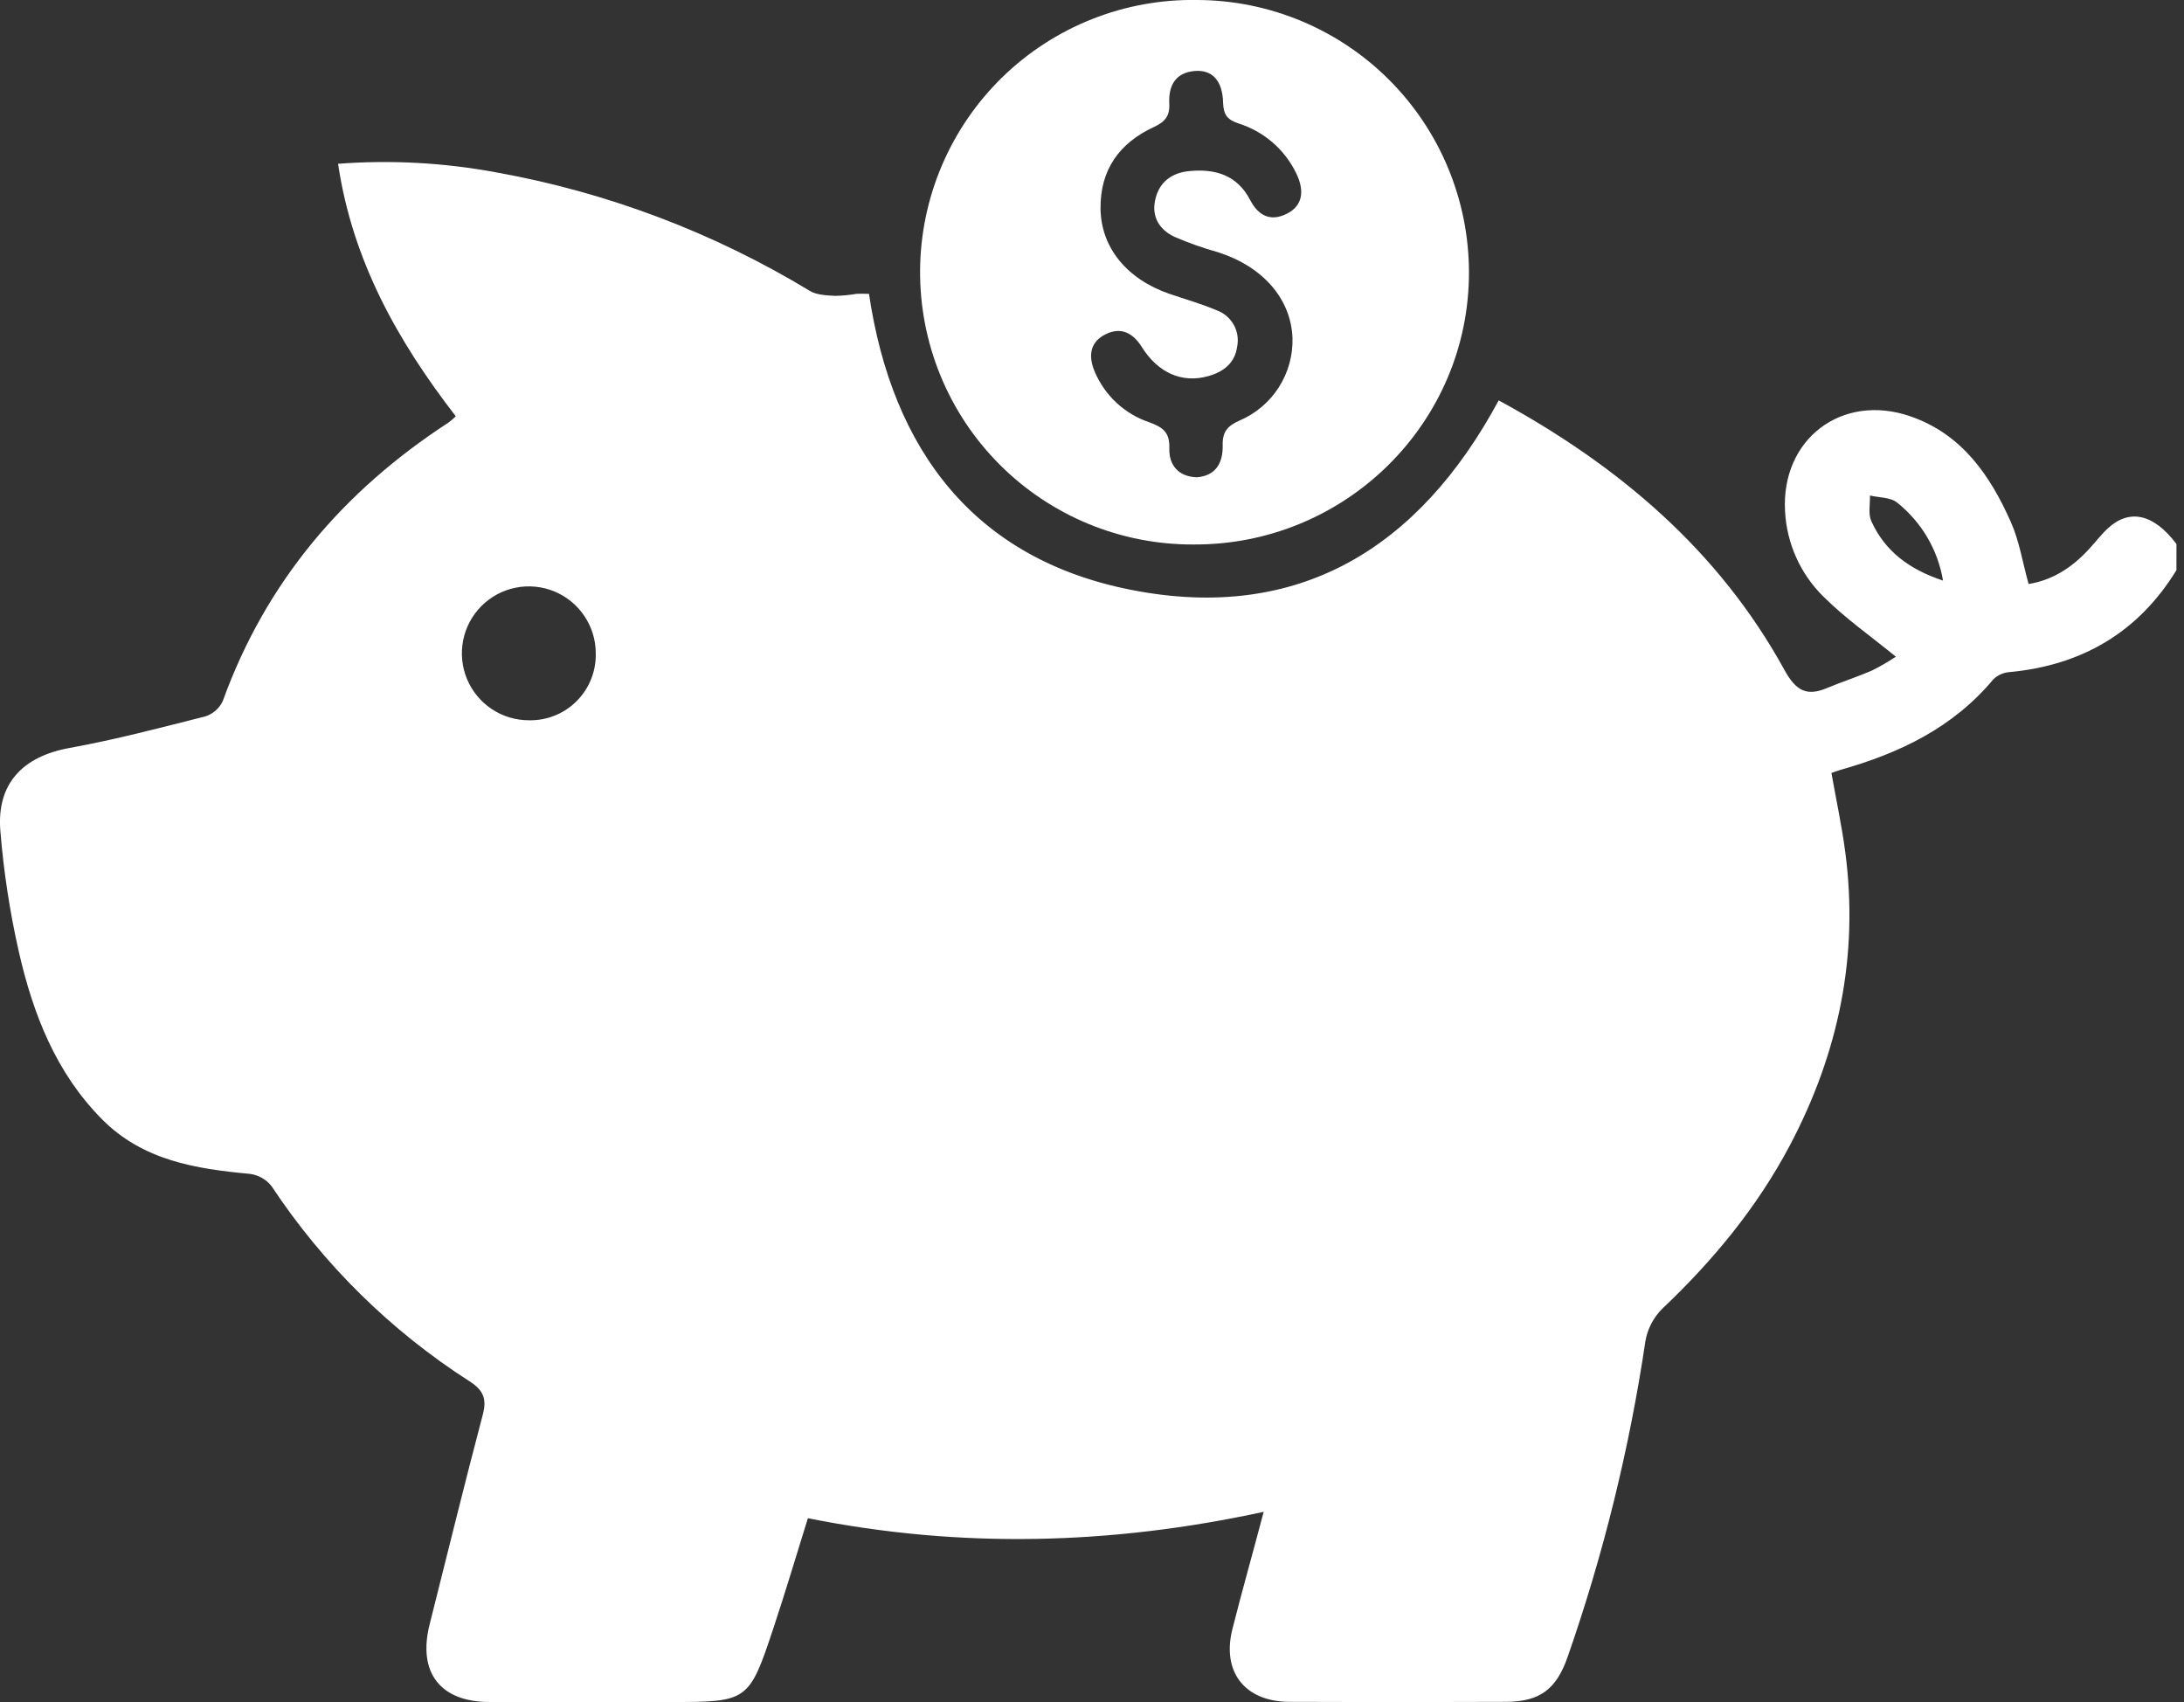
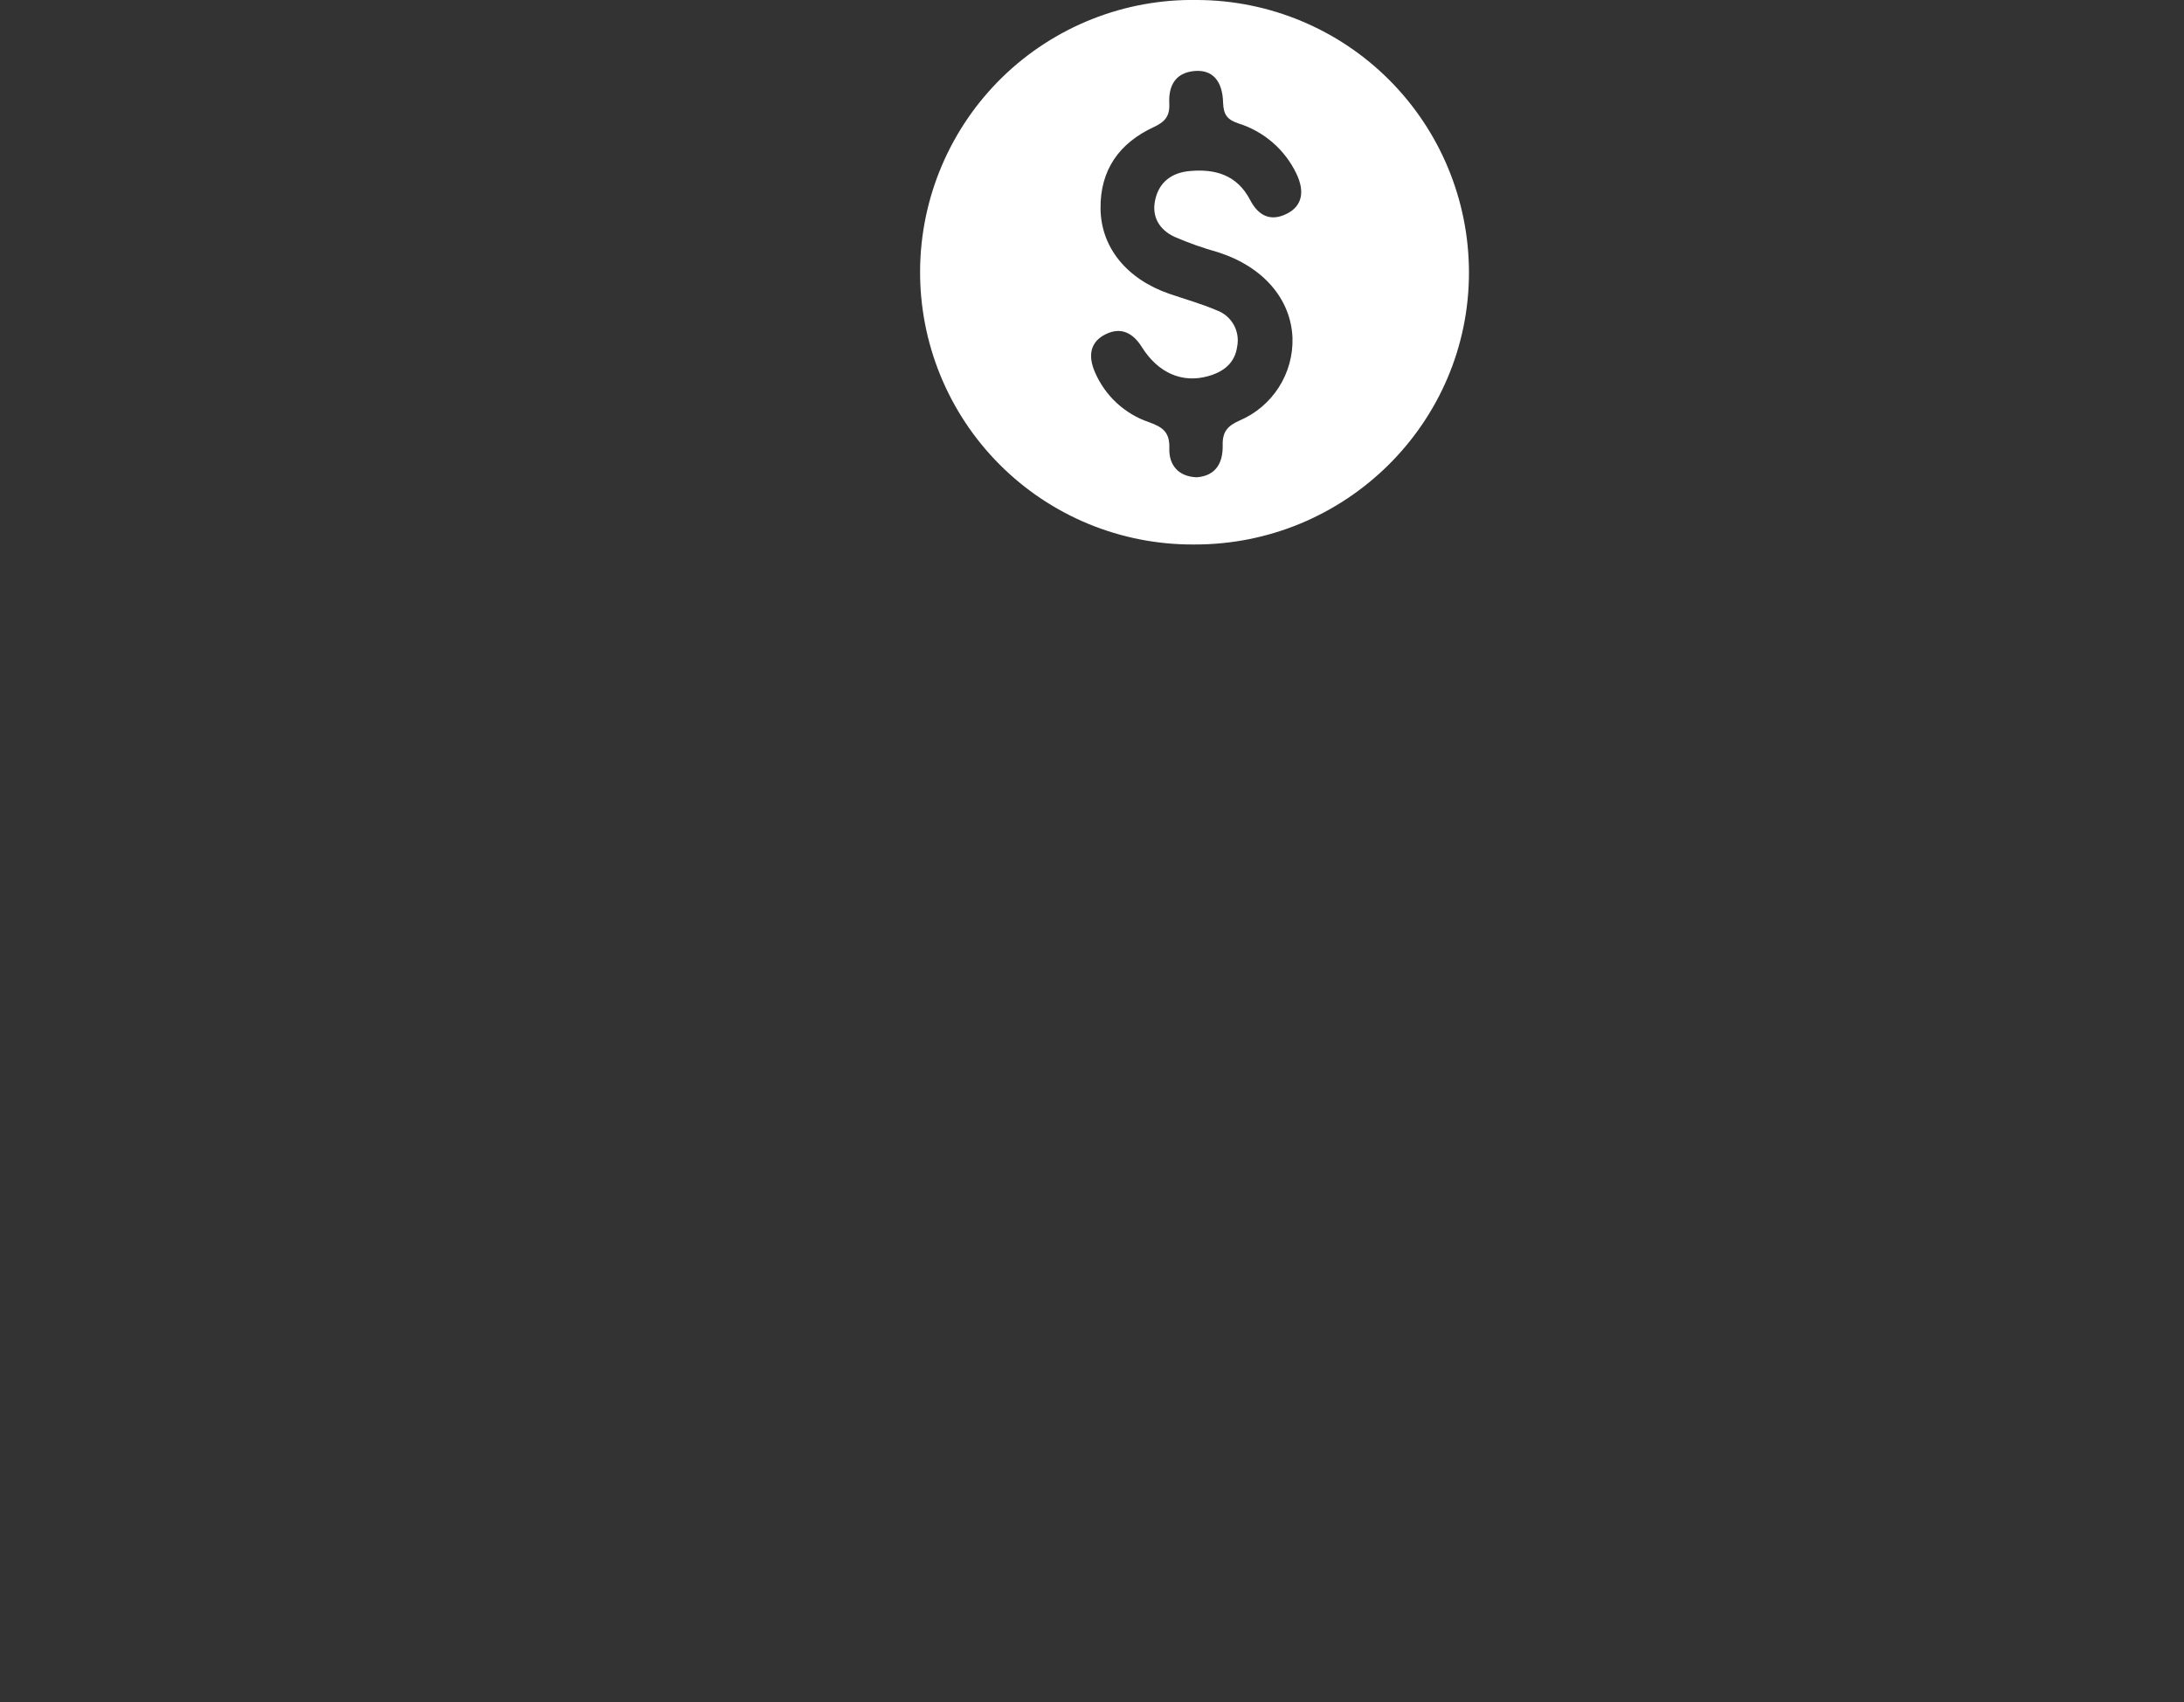
<svg xmlns="http://www.w3.org/2000/svg" width="154" height="120" viewBox="0 0 154 120" fill="none">
  <rect x="0" y="0" width="154" height="120" fill="#333333" stroke="none" />
-   <path d="M153.466 40.2C150.767 44.594 146.799 46.902 141.703 47.385C141.273 47.413 140.868 47.593 140.557 47.892C137.72 51.3 133.944 53.101 129.788 54.275C129.6 54.328 129.433 54.399 129.139 54.498C129.472 56.378 129.869 58.211 130.114 60.069C131.082 67.382 129.639 74.254 126.213 80.744C123.901 85.116 120.801 88.868 117.22 92.262C116.597 92.878 116.179 93.672 116.025 94.535C114.899 102.129 113.059 109.6 110.528 116.848C109.73 119.106 108.578 119.975 106.188 119.986C101.09 120.01 95.995 120.01 90.9 119.986C87.758 119.965 86.137 117.858 86.903 114.844C87.573 112.195 88.322 109.56 89.106 106.588C78.343 108.925 67.711 109.191 56.966 107.039C56.151 109.652 55.392 112.213 54.551 114.745C52.817 119.968 52.746 120 47.264 119.997C43.008 119.997 38.753 119.997 34.522 119.997C31.026 119.997 29.441 117.901 30.295 114.521C31.54 109.578 32.746 104.649 34.044 99.734C34.327 98.652 34.111 98.042 33.146 97.411C27.57 93.844 22.803 89.15 19.149 83.63C18.771 83.149 18.218 82.837 17.61 82.761C13.788 82.407 10.071 81.818 7.188 78.907C3.94 75.626 2.337 71.502 1.337 67.14C0.696 64.321 0.258 61.459 0.025 58.576C-0.248 55.239 1.621 53.328 4.89 52.736C8.16 52.144 11.273 51.317 14.465 50.512C14.737 50.427 14.988 50.286 15.202 50.099C15.416 49.911 15.589 49.681 15.71 49.424C18.745 41.023 24.21 34.611 31.632 29.788C31.811 29.653 31.98 29.506 32.139 29.349C28.04 24.047 24.852 18.38 23.838 11.547C27.557 11.265 31.298 11.468 34.966 12.149C42.792 13.551 50.294 16.383 57.094 20.504C57.59 20.802 58.289 20.827 58.899 20.859C59.398 20.848 59.896 20.801 60.388 20.717C60.676 20.696 60.97 20.717 61.275 20.717C62.913 31.764 68.722 39.423 79.79 41.593C91.545 43.899 100.06 38.664 105.677 28.228C114.074 32.795 121.174 38.757 125.837 47.253C126.621 48.672 127.373 49.126 128.827 48.509C129.89 48.062 130.979 47.721 132.018 47.264C132.593 46.977 133.149 46.654 133.685 46.299C131.947 44.881 130.139 43.615 128.582 42.069C126.953 40.471 125.985 38.319 125.869 36.04C125.582 30.962 129.876 27.685 134.706 29.352C138.337 30.604 140.337 33.519 141.799 36.824C142.391 38.161 142.621 39.661 143.043 41.175C144.777 40.891 146.146 39.977 147.32 38.693C147.763 38.218 148.153 37.689 148.629 37.253C150.164 35.834 151.88 36.239 153.469 38.356L153.466 40.2ZM42.008 46.055C42.007 45.121 41.729 44.209 41.209 43.434C40.689 42.658 39.951 42.054 39.088 41.698C38.225 41.342 37.276 41.25 36.361 41.434C35.445 41.617 34.605 42.068 33.946 42.729C33.287 43.39 32.838 44.232 32.658 45.148C32.477 46.064 32.572 47.013 32.93 47.875C33.289 48.736 33.895 49.473 34.672 49.99C35.449 50.508 36.362 50.783 37.295 50.782C37.919 50.796 38.54 50.683 39.119 50.45C39.698 50.218 40.224 49.87 40.664 49.428C41.105 48.986 41.452 48.459 41.682 47.879C41.913 47.299 42.024 46.679 42.008 46.055ZM137.008 40.934C136.643 38.752 135.48 36.784 133.745 35.413C133.281 35.058 132.493 35.083 131.855 34.937C131.876 35.544 131.72 36.228 131.951 36.739C132.905 38.845 134.6 40.136 137.008 40.934Z" fill="white" />
  <path d="M84.432 0C89.508 0.019 94.37 2.045 97.958 5.636C101.546 9.227 103.567 14.092 103.581 19.168C103.606 29.806 94.872 38.441 84.162 38.388C81.623 38.4 79.106 37.907 76.758 36.94C74.41 35.972 72.277 34.548 70.484 32.75C68.69 30.952 67.271 28.816 66.309 26.465C65.347 24.115 64.861 21.597 64.878 19.058C64.896 16.518 65.418 14.008 66.413 11.671C67.408 9.335 68.857 7.219 70.675 5.446C72.494 3.674 74.647 2.28 77.008 1.345C79.369 0.41 81.892 -0.047 84.432 0ZM84.4 33.65C85.769 33.54 86.24 32.587 86.215 31.388C86.191 30.43 86.57 30.019 87.41 29.647C88.546 29.162 89.508 28.346 90.173 27.306C90.838 26.267 91.174 25.05 91.137 23.817C91.024 21.058 89.049 18.799 85.9 17.788C84.848 17.494 83.817 17.129 82.814 16.696C81.786 16.214 81.204 15.327 81.446 14.139C81.704 12.855 82.609 12.178 83.868 12.061C85.676 11.891 87.226 12.323 88.151 14.1C88.705 15.164 89.552 15.668 90.74 15.068C91.804 14.536 92.035 13.529 91.407 12.231C91.006 11.397 90.438 10.654 89.738 10.047C89.039 9.441 88.222 8.985 87.339 8.706C86.556 8.444 86.276 8.114 86.244 7.252C86.208 5.671 85.471 4.908 84.254 5.004C82.857 5.118 82.389 6.068 82.449 7.298C82.495 8.203 82.134 8.596 81.35 8.962C78.928 10.086 77.566 11.976 77.602 14.724C77.637 17.473 79.485 19.689 82.442 20.71C83.57 21.097 84.726 21.419 85.818 21.888C86.318 22.074 86.735 22.433 86.995 22.898C87.254 23.364 87.34 23.907 87.237 24.43C87.073 25.618 86.258 26.225 85.169 26.526C83.357 27.026 81.662 26.303 80.51 24.462C79.882 23.455 79.027 23.044 77.985 23.554C76.843 24.1 76.719 25.108 77.201 26.225C77.554 27.052 78.078 27.797 78.738 28.408C79.399 29.019 80.181 29.483 81.034 29.771C82.01 30.125 82.488 30.48 82.453 31.618C82.417 32.757 83.066 33.611 84.4 33.65Z" fill="white" />
</svg>